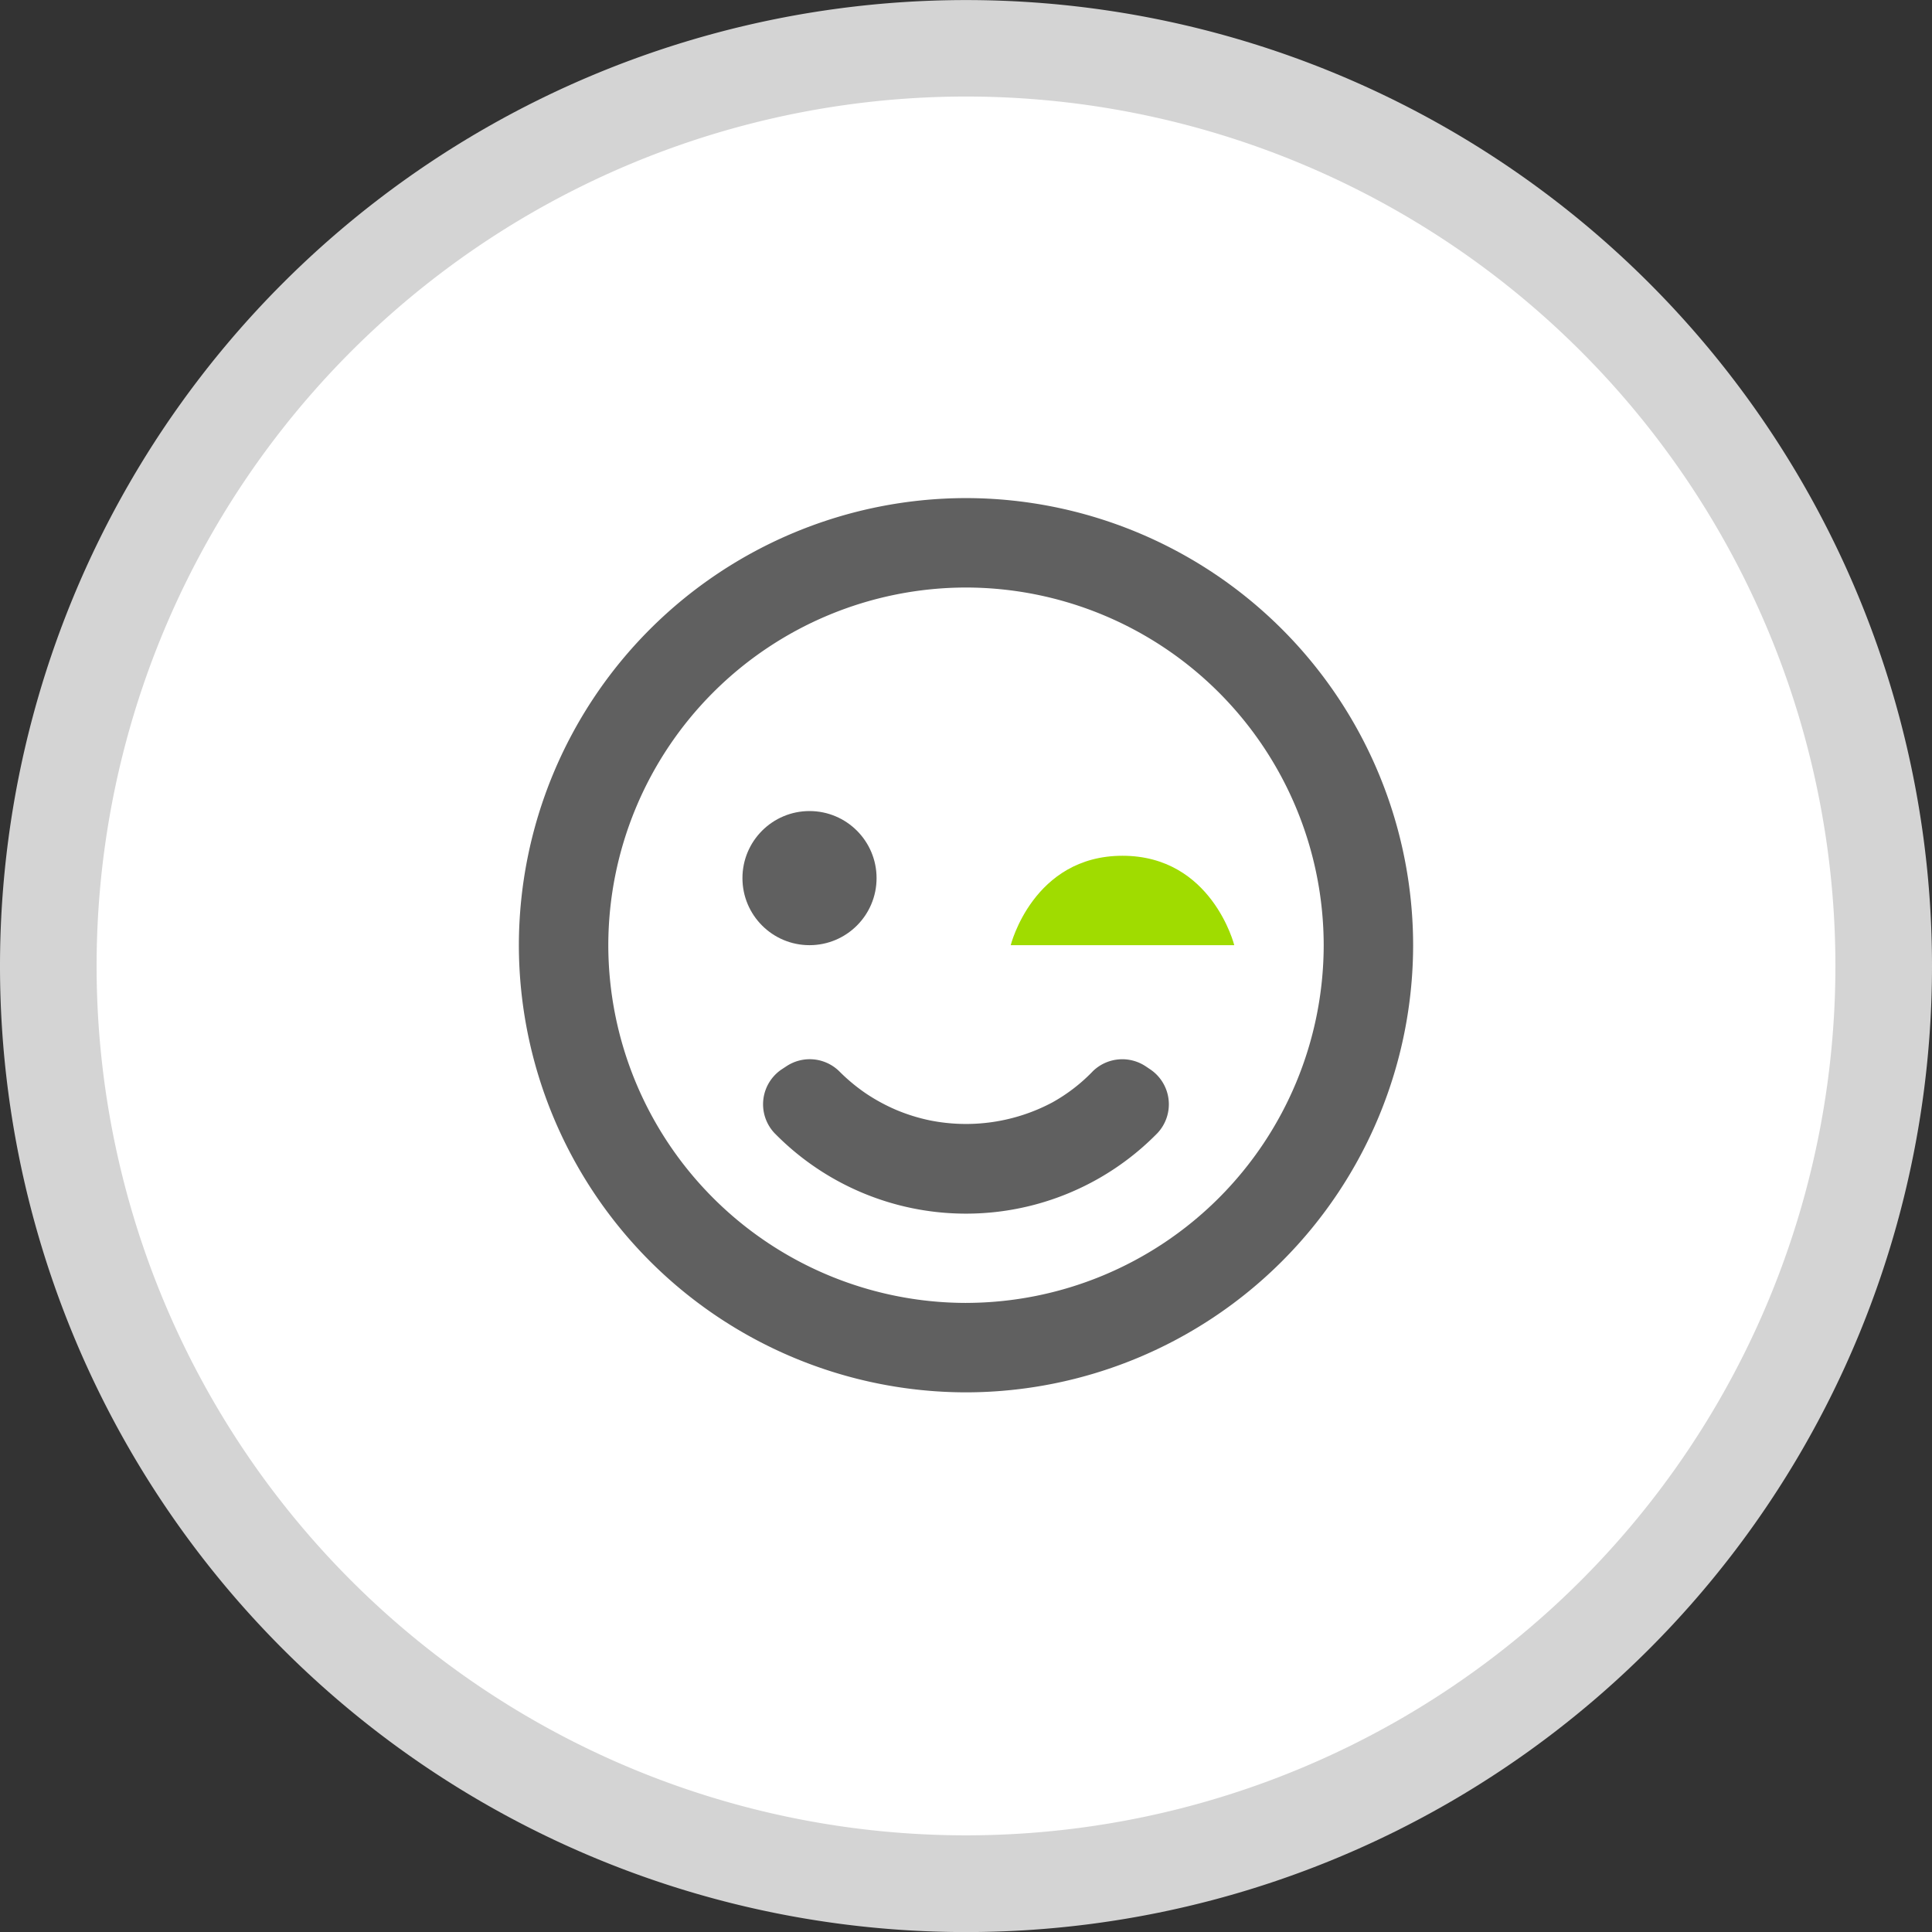
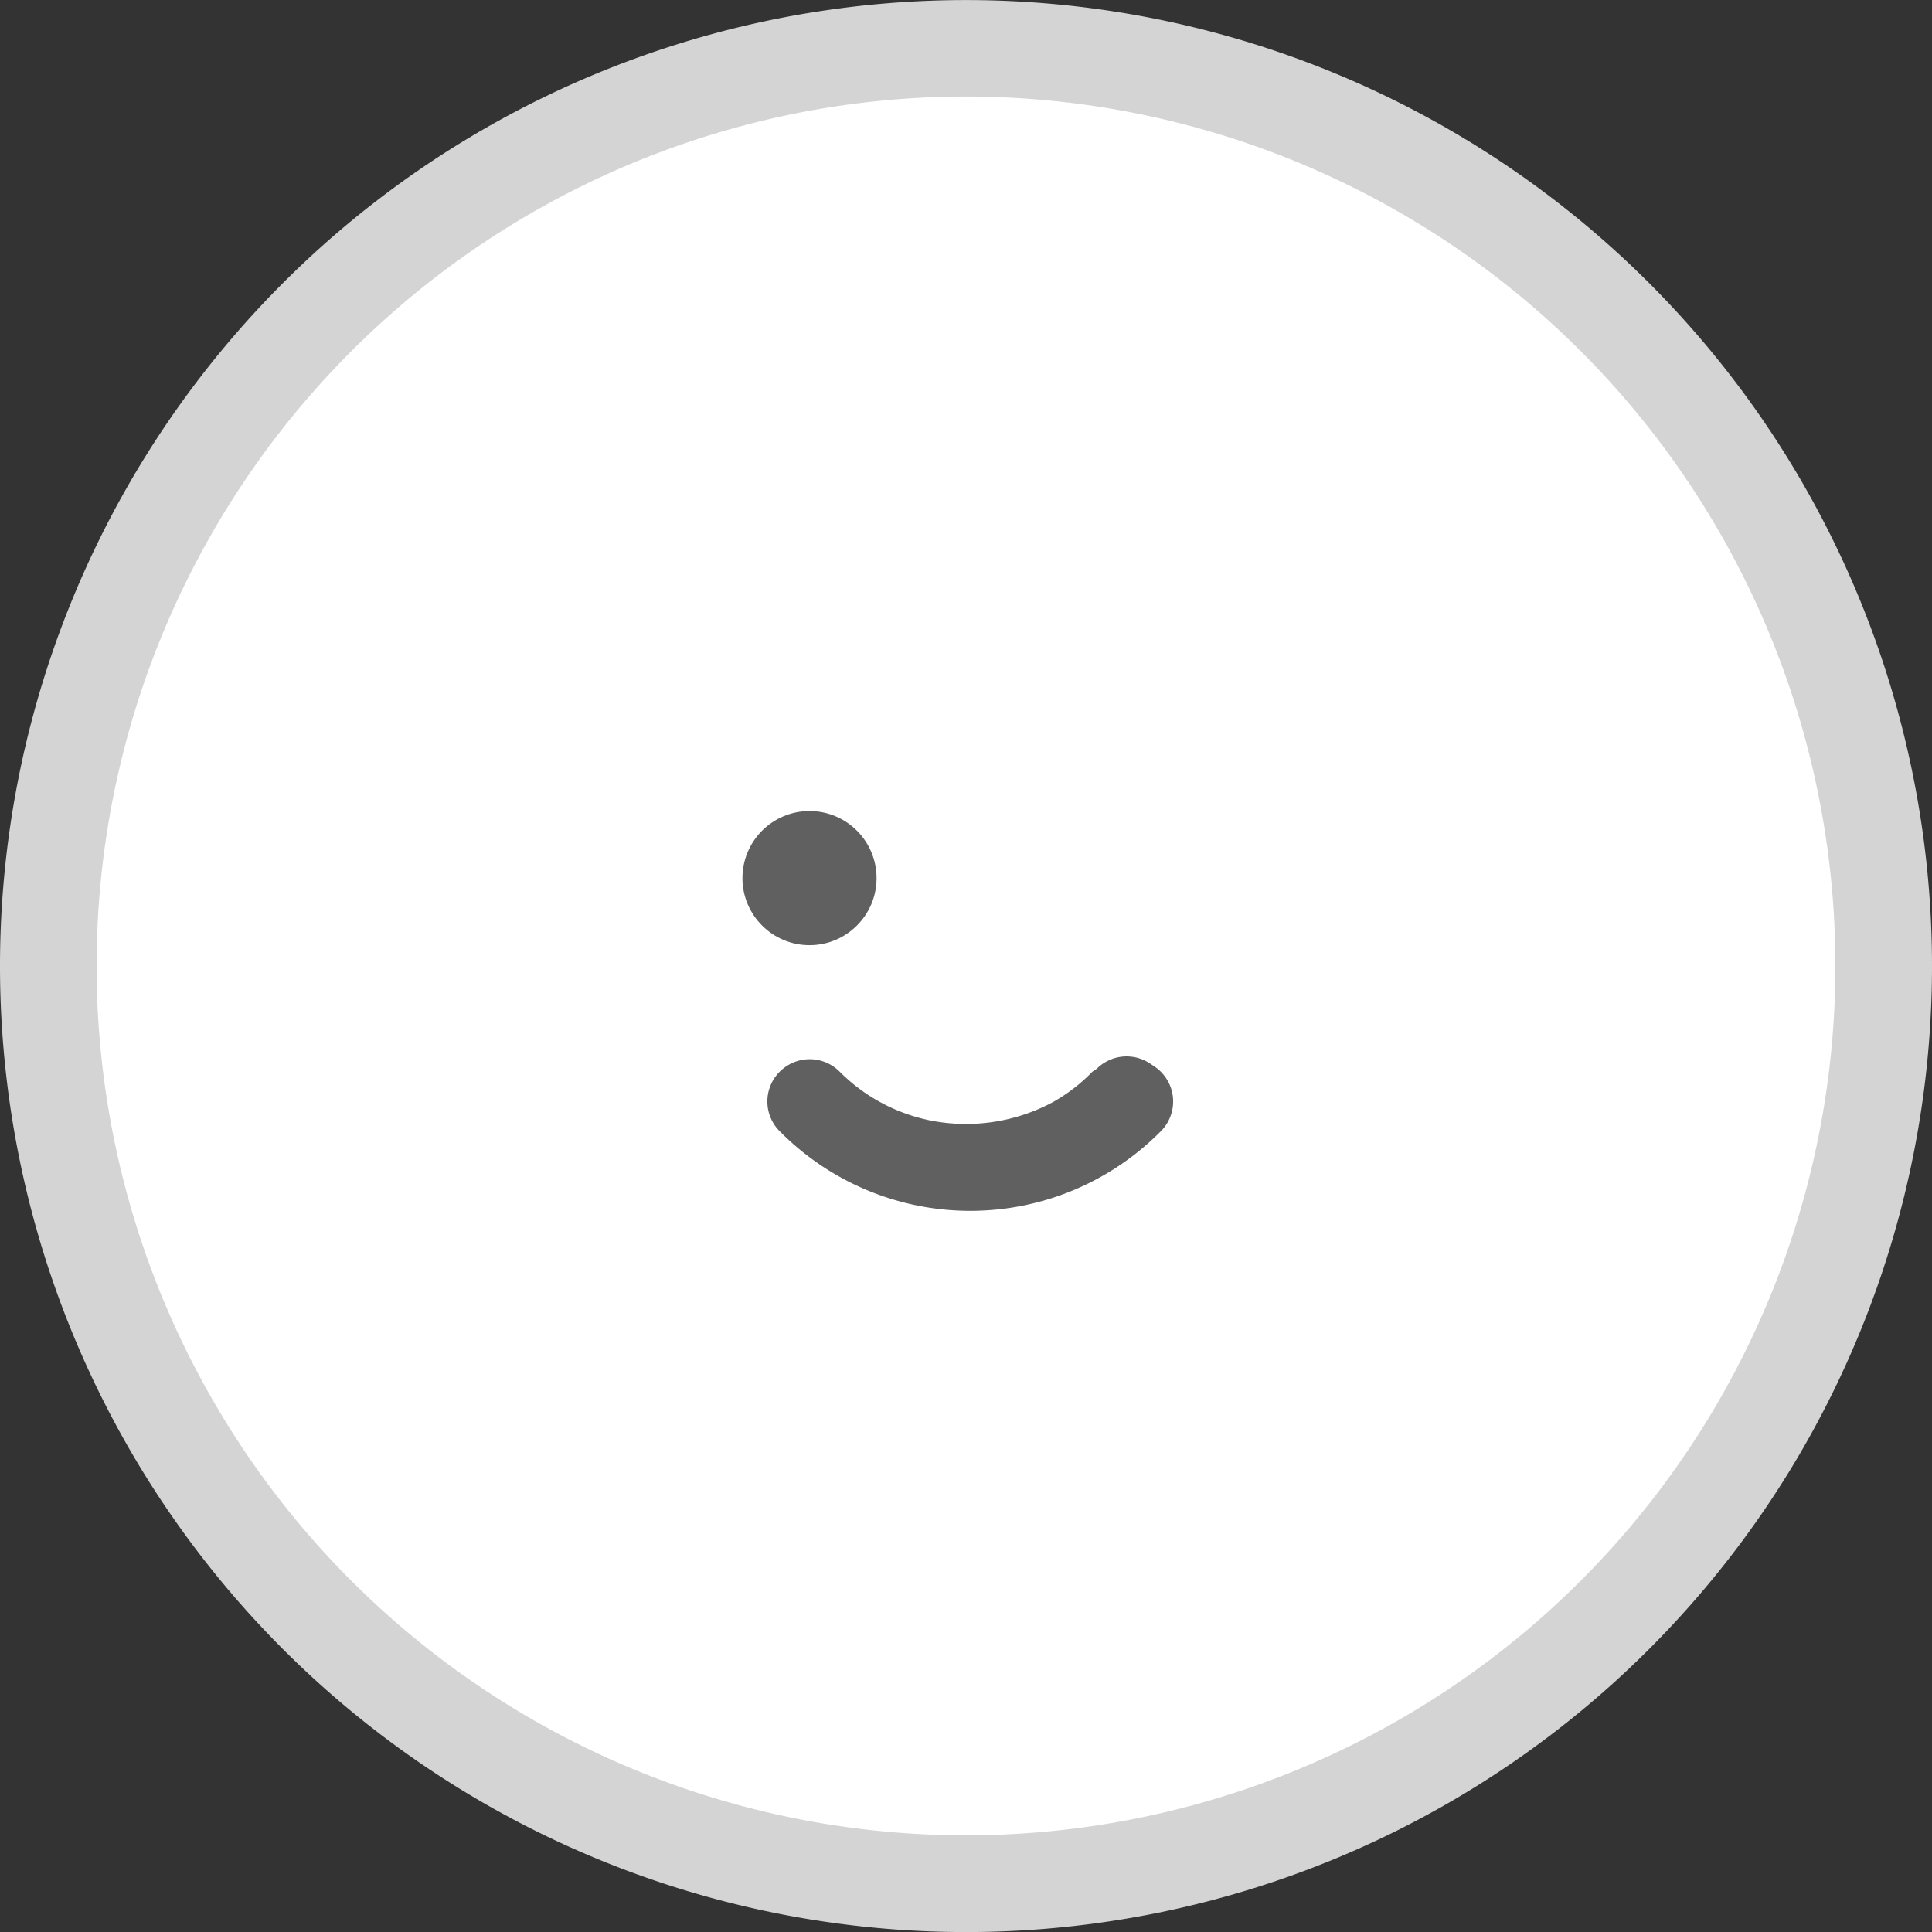
<svg xmlns="http://www.w3.org/2000/svg" width="90" height="90" viewBox="0 0 90 90">
  <rect x="0" y="0" width="90" height="90" fill="#333333" stroke="none" />
  <defs>
    <style>.a{fill:#d4d4d4;}.a,.b{fill-rule:evenodd;}.b{fill:#fff;}.c{fill:#606060;}.d{fill:#a0dc00;}</style>
  </defs>
  <g transform="translate(-0.001)">
    <g transform="translate(0.001)">
      <path class="a" d="M-235.083,89.2a45,45,0,0,1,45,45,45,45,0,0,1-45,45,45,45,0,0,1-45-45h0A45.006,45.006,0,0,1-235.083,89.2Z" transform="translate(280.083 -89.197)" />
      <g transform="translate(4.5 4.497)">
        <path class="b" d="M-235.083,93.694a40.5,40.5,0,0,1,40.5,40.5,40.5,40.5,0,0,1-40.5,40.5,40.5,40.5,0,0,1-40.5-40.5h0A40.508,40.508,0,0,1-235.083,93.694Z" transform="translate(275.583 -93.694)" />
      </g>
    </g>
    <g transform="translate(24.172 23.202)">
-       <path class="c" d="M-235.083,112.4a20.853,20.853,0,0,0-20.829,20.829,20.853,20.853,0,0,0,20.829,20.829,20.853,20.853,0,0,0,20.829-20.829A20.853,20.853,0,0,0-235.083,112.4Zm0,37.492a16.683,16.683,0,0,1-16.663-16.663,16.683,16.683,0,0,1,16.663-16.663,16.683,16.683,0,0,1,16.663,16.663A16.683,16.683,0,0,1-235.083,149.891Z" transform="translate(255.912 -112.399)" />
-       <path class="c" d="M-229.189,139.115a8.037,8.037,0,0,1-1.875,1.439,8.561,8.561,0,0,1-5.7.835,8.515,8.515,0,0,1-1.56-.484,8.619,8.619,0,0,1-1.414-.766,8.559,8.559,0,0,1-1.232-1.02,1.963,1.963,0,0,0-2.489-.245l-.2.131a1.96,1.96,0,0,0-.337,2.985l.073.073a12.478,12.478,0,0,0,17.647.031l.026-.026.076-.076a1.961,1.961,0,0,0-.336-2.986l-.192-.129a1.967,1.967,0,0,0-2.489.238Z" transform="translate(255.912 -112.399)" />
+       <path class="c" d="M-229.189,139.115a8.037,8.037,0,0,1-1.875,1.439,8.561,8.561,0,0,1-5.7.835,8.515,8.515,0,0,1-1.56-.484,8.619,8.619,0,0,1-1.414-.766,8.559,8.559,0,0,1-1.232-1.02,1.963,1.963,0,0,0-2.489-.245a1.96,1.96,0,0,0-.337,2.985l.073.073a12.478,12.478,0,0,0,17.647.031l.026-.026.076-.076a1.961,1.961,0,0,0-.336-2.986l-.192-.129a1.967,1.967,0,0,0-2.489.238Z" transform="translate(255.912 -112.399)" />
      <circle class="c" cx="3.124" cy="3.124" r="3.124" transform="translate(10.415 14.58)" />
-       <path class="d" d="M-227.793,129.062c-4.166,0-5.207,4.166-5.207,4.166h10.414S-223.629,129.062-227.793,129.062Z" transform="translate(255.912 -112.399)" />
    </g>
  </g>
</svg>